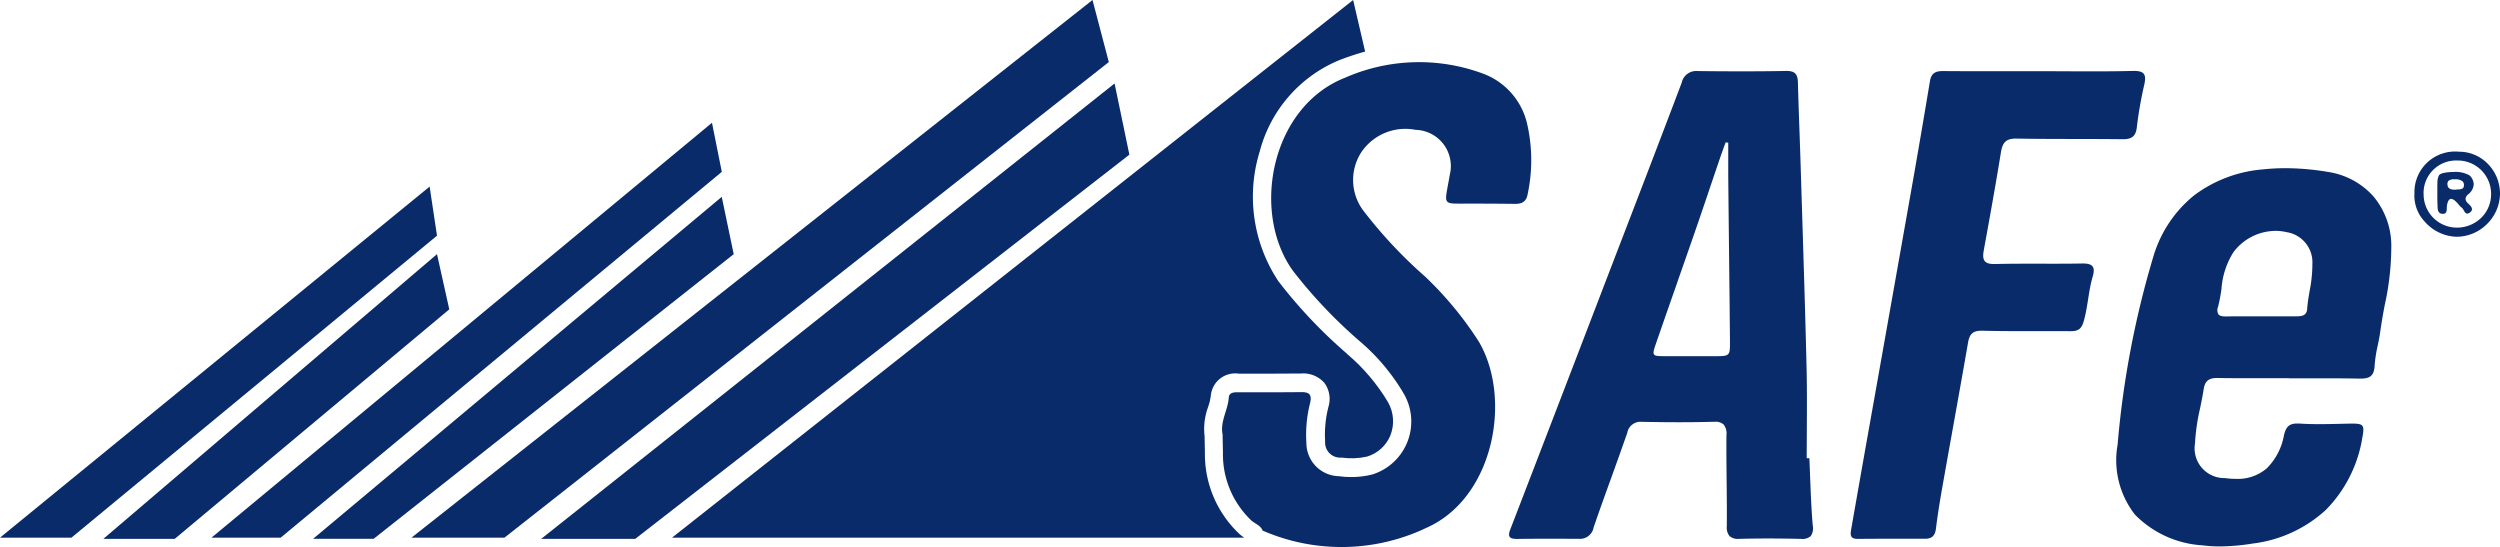
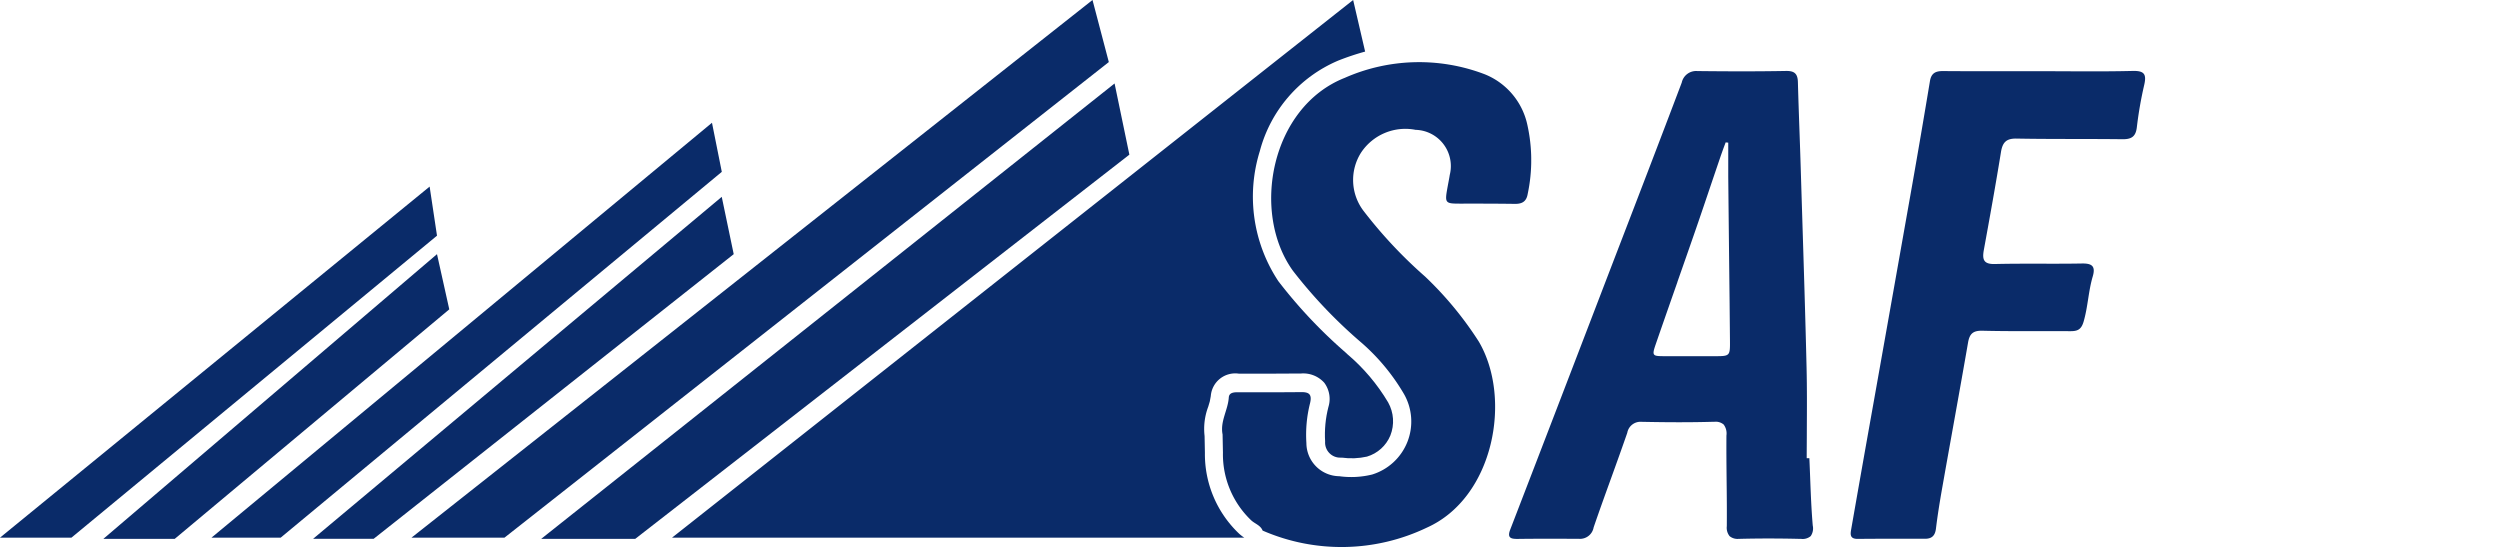
<svg xmlns="http://www.w3.org/2000/svg" id="logo3" width="146.219" height="32" viewBox="0 0 146.219 32">
  <defs>
    <clipPath id="clip-path">
      <path id="Clip_10" data-name="Clip 10" d="M0,0H18.081V28.37H0Z" fill="#0a2b69" />
    </clipPath>
    <clipPath id="clip-path-2">
      <path id="Clip_22" data-name="Clip 22" d="M39.836,0,0,31.446H33.467a2.279,2.279,0,0,1-.319-.25h0a6.409,6.409,0,0,1-1.982-4.712h0l-.019-.982a3.667,3.667,0,0,1,.213-1.714h0a2.984,2.984,0,0,0,.15-.621h0a1.433,1.433,0,0,1,1.639-1.313h.808c.931,0,1.9,0,2.84-.009h0a1.647,1.647,0,0,1,1.351.542h0a1.585,1.585,0,0,1,.241,1.417h0a6.489,6.489,0,0,0-.192,2.013h0a.883.883,0,0,0,.925.949h0l.055,0a4.129,4.129,0,0,0,1.467-.06h0a2.14,2.14,0,0,0,1.368-1.233h0a2.257,2.257,0,0,0-.128-1.936h0a11.133,11.133,0,0,0-2.392-2.826h0l-.106-.1a28.586,28.586,0,0,1-3.922-4.162h0a8.956,8.956,0,0,1-1.086-7.611h0A7.954,7.954,0,0,1,38.973,3.54h0a15.271,15.271,0,0,1,1.564-.523h0Z" fill="#0a2b69" />
    </clipPath>
  </defs>
  <path id="Fill_1" data-name="Fill 1" d="M0,20.533H4.178L25.559,2.871,25.128,0Z" transform="translate(0 10.913)" fill="#0a2b69" />
  <path id="Fill_2" data-name="Fill 2" d="M0,16.652H4.174L20.232,3.228,19.514,0Z" transform="translate(6.045 14.865)" fill="#0a2b69" />
  <path id="Fill_3" data-name="Fill 3" d="M0,24.266H4.047l25.8-21.395L29.273,0Z" transform="translate(12.369 7.18)" fill="#0a2b69" />
  <path id="Fill_4" data-name="Fill 4" d="M0,20H3.541L24.6,3.352,23.9,0Z" transform="translate(18.313 11.513)" fill="#0a2b69" />
  <path id="Fill_5" data-name="Fill 5" d="M39.831,0,0,31.446H5.438L40.785,3.63Z" transform="translate(24.067)" fill="#0a2b69" />
-   <path id="Fill_6" data-name="Fill 6" d="M0,26.634H5.5L34.4,4.164,33.535,0Z" transform="translate(31.654 4.882)" fill="#0a2b69" />
+   <path id="Fill_6" data-name="Fill 6" d="M0,26.634H5.5L34.4,4.164,33.535,0" transform="translate(31.654 4.882)" fill="#0a2b69" />
  <g id="Group_20" data-name="Group 20" transform="translate(71.476 3.63)">
    <path id="Fill_7" data-name="Fill 7" d="M.407,27.367c-.194,0-.315-.039-.37-.119s-.048-.215.028-.415c1.693-4.391,3.493-9.071,5.5-14.307l.626-1.63C7.48,7.55,8.809,4.091,10.1.681A.86.86,0,0,1,11.01.006h.023c.921.011,1.752.016,2.54.016C14.5.023,15.363.015,16.2,0h.038c.465,0,.643.175.656.647.026.959.06,1.934.093,2.876.025.7.05,1.427.072,2.14q.043,1.409.087,2.818c.091,2.907.185,5.91.255,8.865.029,1.219.022,2.459.015,3.659,0,.539-.007,1.1-.007,1.643h.155c.018.38.033.767.047,1.141.035.918.072,1.867.152,2.8a.792.792,0,0,1-.12.616.723.723,0,0,1-.56.163h-.073c-.606-.015-1.214-.023-1.808-.023-.571,0-1.146.007-1.707.021h-.059a.726.726,0,0,1-.538-.159.787.787,0,0,1-.162-.581c.007-.877,0-1.768-.011-2.63-.009-.878-.018-1.785-.011-2.676a.863.863,0,0,0-.164-.642.721.721,0,0,0-.536-.159H11.95c-.636.018-1.291.027-2,.027-.659,0-1.365-.008-2.157-.024H7.755a.785.785,0,0,0-.841.643c-.294.845-.6,1.7-.9,2.528-.356.985-.724,2-1.068,3.006a.807.807,0,0,1-.852.665H4.077c-.438,0-.9-.005-1.366-.005-.714,0-1.463,0-2.292.012ZM12.669,4.178l-.1.268,0,0c-.071.194-.144.394-.212.594q-.25.735-.5,1.471c-.317.94-.644,1.91-.974,2.862-.342.988-.694,1.991-1.035,2.961l0,.01c-.411,1.172-.836,2.384-1.249,3.58-.126.365-.188.56-.118.658s.265.1.7.1h2.888c.412,0,.632-.005.743-.118s.113-.348.108-.808L12.9,13.637v-.024c-.027-2.439-.055-4.961-.08-7.441,0-.453,0-.914,0-1.36q0-.31,0-.619l-.077-.008h0Z" transform="translate(16.785 0.52)" fill="#0a2b69" />
    <g id="Group_11" data-name="Group 11" transform="translate(0)">
-       <path id="Clip_10-2" data-name="Clip 10" d="M0,0H18.081V28.37H0Z" fill="none" />
      <g id="Group_11-2" data-name="Group 11" clip-path="url(#clip-path)">
        <path id="Fill_9" data-name="Fill 9" d="M2.373,27.407c-.12-.317-.454-.4-.675-.61A5.327,5.327,0,0,1,.051,22.845L.03,21.779c-.152-.764.315-1.425.363-2.161.019-.3.315-.307.566-.307,1.219,0,2.44.007,3.659-.007.469-.006.65.129.531.636a7.536,7.536,0,0,0-.217,2.347,1.946,1.946,0,0,0,1.924,1.936,5.109,5.109,0,0,0,1.923-.1,3.244,3.244,0,0,0,1.865-4.7,12,12,0,0,0-2.611-3.112,28.4,28.4,0,0,1-3.886-4.1C1.676,8.784,2.858,2.63,7.177.923A10.756,10.756,0,0,1,15.353.71a4.119,4.119,0,0,1,2.5,2.951,9.511,9.511,0,0,1,.022,4.053c-.075.449-.333.585-.751.58-1.028-.014-2.056-.016-3.085-.014s-1.027.006-.837-1.045c.039-.212.082-.422.115-.635a2.12,2.12,0,0,0-2-2.636A3.105,3.105,0,0,0,8.127,5.3,2.985,2.985,0,0,0,8.3,8.738a26.945,26.945,0,0,0,3.575,3.808,20.394,20.394,0,0,1,3.139,3.8c1.962,3.329.883,9.137-3.044,10.887a11.554,11.554,0,0,1-9.6.169" transform="translate(0 0)" fill="#0a2b69" />
      </g>
    </g>
-     <path id="Fill_12" data-name="Fill 12" d="M6.044,22.122a8.1,8.1,0,0,1-1.036-.064,6.036,6.036,0,0,1-3.944-1.795A5.169,5.169,0,0,1,.049,16.17,54.169,54.169,0,0,1,2.15,5.134,7.243,7.243,0,0,1,4.51,1.6,7.746,7.746,0,0,1,8.545.07,12.317,12.317,0,0,1,9.867,0a15.023,15.023,0,0,1,2.458.214,4.444,4.444,0,0,1,2.667,1.413,4.509,4.509,0,0,1,1.065,2.83,15.9,15.9,0,0,1-.38,3.525c-.1.519-.194,1.055-.267,1.585-.036.266-.092.535-.146.8a7.774,7.774,0,0,0-.183,1.181c-.032.638-.318.759-.833.759h-.082c-.508-.011-1.059-.016-1.734-.016-.394,0-.793,0-1.178,0s-.783,0-1.179,0v-.008H9.869l-.982,0H8.881l-1.195,0c-.69,0-1.253,0-1.772-.013H5.874c-.5,0-.718.183-.79.652-.057.371-.134.746-.209,1.109a11.9,11.9,0,0,0-.3,2.072,1.739,1.739,0,0,0,1.744,2.022,4.981,4.981,0,0,0,.645.045,2.587,2.587,0,0,0,1.811-.618,3.6,3.6,0,0,0,1-1.919c.125-.531.32-.7.8-.7.052,0,.107,0,.17.006.334.021.7.031,1.109.031s.849-.01,1.264-.02l.5-.011.176,0c.293,0,.479.021.567.127s.074.326,0,.7a7.76,7.76,0,0,1-2.131,4.219,7.688,7.688,0,0,1-4.29,1.97A12.44,12.44,0,0,1,6.044,22.122ZM9.294,3.667A3.1,3.1,0,0,0,6.825,4.91a4.609,4.609,0,0,0-.7,2.137,9.54,9.54,0,0,1-.2,1.059.508.508,0,0,0,.017.438c.068.089.2.127.429.127h.06c.236-.005.487-.008.791-.008l.656,0,.555,0h2.081c.286,0,.593-.032.621-.421.025-.363.087-.728.147-1.082a7.886,7.886,0,0,0,.158-1.541A1.784,1.784,0,0,0,9.922,3.74,2.676,2.676,0,0,0,9.294,3.667Z" transform="translate(52.329 6.207)" fill="#0a2b69" />
    <path id="Fill_14" data-name="Fill 14" d="M11.044.015C12.861.016,14.68.045,16.5,0c.691-.017.818.2.671.831a22.55,22.55,0,0,0-.429,2.47c-.066.561-.337.7-.855.693-2.057-.026-4.114,0-6.17-.038-.62-.013-.83.224-.923.8-.309,1.909-.653,3.812-1,5.714-.1.556-.021.84.651.823,1.7-.041,3.4,0,5.094-.031.58-.009.8.157.626.753-.257.865-.281,1.777-.537,2.651-.147.5-.393.558-.812.555-1.7-.013-3.4.017-5.094-.026-.551-.014-.76.166-.851.69-.484,2.8-1,5.6-1.494,8.4-.146.823-.282,1.648-.383,2.477-.05.415-.236.6-.64.6-1.315,0-2.629-.006-3.944.008-.467,0-.425-.28-.372-.577Q.694,23.042,1.363,19.3,2.492,12.953,3.616,6.6q.528-3,1.025-6C4.723.1,5,0,5.447.008c1.865.015,3.731.006,5.6.007" transform="translate(36.76 0.519)" fill="#0a2b69" />
-     <path id="Fill_16" data-name="Fill 16" d="M2.472,4.975A2.569,2.569,0,0,1,.621,4.1,2.215,2.215,0,0,1,.009,2.423,2.376,2.376,0,0,1,2.616,0h.032A2.335,2.335,0,0,1,4.307.717a2.475,2.475,0,0,1,.706,1.754A2.522,2.522,0,0,1,4.25,4.232a2.525,2.525,0,0,1-1.77.743ZM2.57.515H2.507A1.9,1.9,0,0,0,.546,2.529,1.947,1.947,0,0,0,2.472,4.44h.011a2.039,2.039,0,0,0,1.459-.6,1.935,1.935,0,0,0,.55-1.391A1.949,1.949,0,0,0,2.57.515Z" transform="translate(69.73 5.243)" fill="#0a2b69" />
-     <path id="Fill_18" data-name="Fill 18" d="M.328,2.448H.3C.024,2.432.017,2.184.012,1.966c0-.028,0-.055,0-.081C0,1.735,0,1.582,0,1.434c0-.065,0-.129,0-.194s0-.128,0-.191v0C0,.9,0,.745.007.6A.872.872,0,0,1,.1.19C.188.059.591,0,.952,0a1.638,1.638,0,0,1,.933.2.735.735,0,0,1,.244.535.807.807,0,0,1-.31.562.4.4,0,0,0-.169.269.374.374,0,0,0,.137.26l.04.039c.093.09.209.2.2.323a.227.227,0,0,1-.1.164.289.289,0,0,1-.174.082c-.1,0-.154-.1-.21-.194a.505.505,0,0,0-.135-.172A.807.807,0,0,1,1.244,1.9c-.024-.029-.049-.059-.074-.086C1.016,1.649.9,1.573.808,1.573c-.117,0-.2.125-.243.382A1.028,1.028,0,0,0,.555,2.1C.55,2.272.545,2.448.328,2.448ZM1.015.43A.5.5,0,0,0,.654.517.275.275,0,0,0,.593.731c.014.282.253.305.475.305h.007a.948.948,0,0,1,.144-.015c.165-.01.336-.019.339-.246a.3.3,0,0,0-.08-.226A.634.634,0,0,0,1.042.43H1.015Z" transform="translate(71.077 6.429)" fill="#0a2b69" />
  </g>
  <g id="Group_23" data-name="Group 23" transform="translate(39.306 0)">
    <path id="Clip_22-2" data-name="Clip 22" d="M39.836,0,0,31.446H33.467a2.279,2.279,0,0,1-.319-.25h0a6.409,6.409,0,0,1-1.982-4.712h0l-.019-.982a3.667,3.667,0,0,1,.213-1.714h0a2.984,2.984,0,0,0,.15-.621h0a1.433,1.433,0,0,1,1.639-1.313h.808c.931,0,1.9,0,2.84-.009h0a1.647,1.647,0,0,1,1.351.542h0a1.585,1.585,0,0,1,.241,1.417h0a6.489,6.489,0,0,0-.192,2.013h0a.883.883,0,0,0,.925.949h0l.055,0a4.129,4.129,0,0,0,1.467-.06h0a2.14,2.14,0,0,0,1.368-1.233h0a2.257,2.257,0,0,0-.128-1.936h0a11.133,11.133,0,0,0-2.392-2.826h0l-.106-.1a28.586,28.586,0,0,1-3.922-4.162h0a8.956,8.956,0,0,1-1.086-7.611h0A7.954,7.954,0,0,1,38.973,3.54h0a15.271,15.271,0,0,1,1.564-.523h0Z" transform="translate(0)" fill="none" />
    <g id="Group_23-2" data-name="Group 23" transform="translate(0)" clip-path="url(#clip-path-2)">
      <path id="Fill_21" data-name="Fill 21" d="M39.836,0,0,31.446H33.467a2.279,2.279,0,0,1-.319-.25h0a6.409,6.409,0,0,1-1.982-4.712h0l-.019-.982a3.667,3.667,0,0,1,.213-1.714h0a2.984,2.984,0,0,0,.15-.621h0a1.433,1.433,0,0,1,1.639-1.313h.808c.931,0,1.9,0,2.84-.009h0a1.647,1.647,0,0,1,1.351.542h0a1.585,1.585,0,0,1,.241,1.417h0a6.489,6.489,0,0,0-.192,2.013h0a.883.883,0,0,0,.925.949h0l.055,0a4.129,4.129,0,0,0,1.467-.06h0a2.14,2.14,0,0,0,1.368-1.233h0a2.257,2.257,0,0,0-.128-1.936h0a11.133,11.133,0,0,0-2.392-2.826h0l-.106-.1a28.586,28.586,0,0,1-3.922-4.162h0a8.956,8.956,0,0,1-1.086-7.611h0A7.954,7.954,0,0,1,38.973,3.54h0a15.271,15.271,0,0,1,1.564-.523h0Z" fill="#0a2b69" />
    </g>
  </g>
</svg>